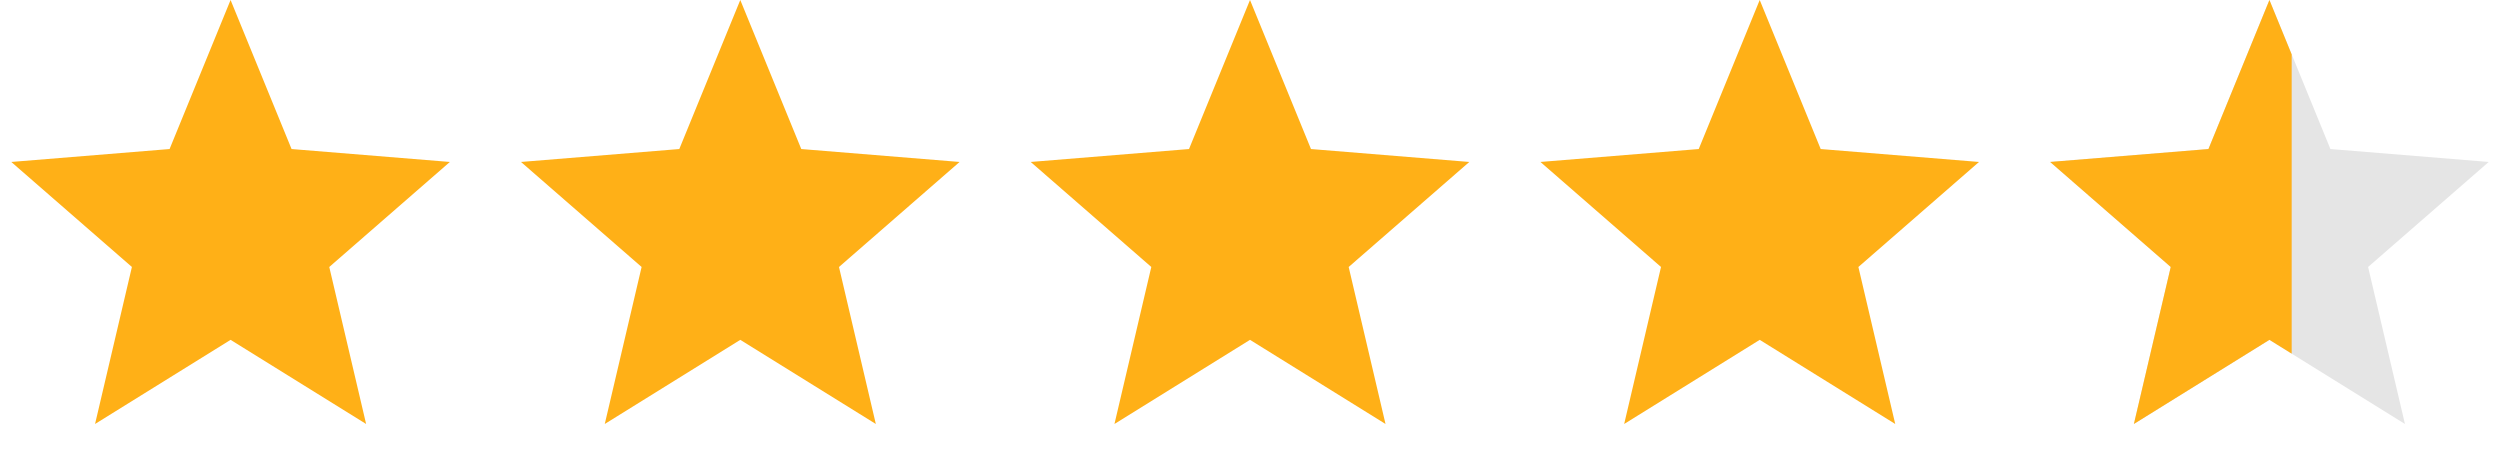
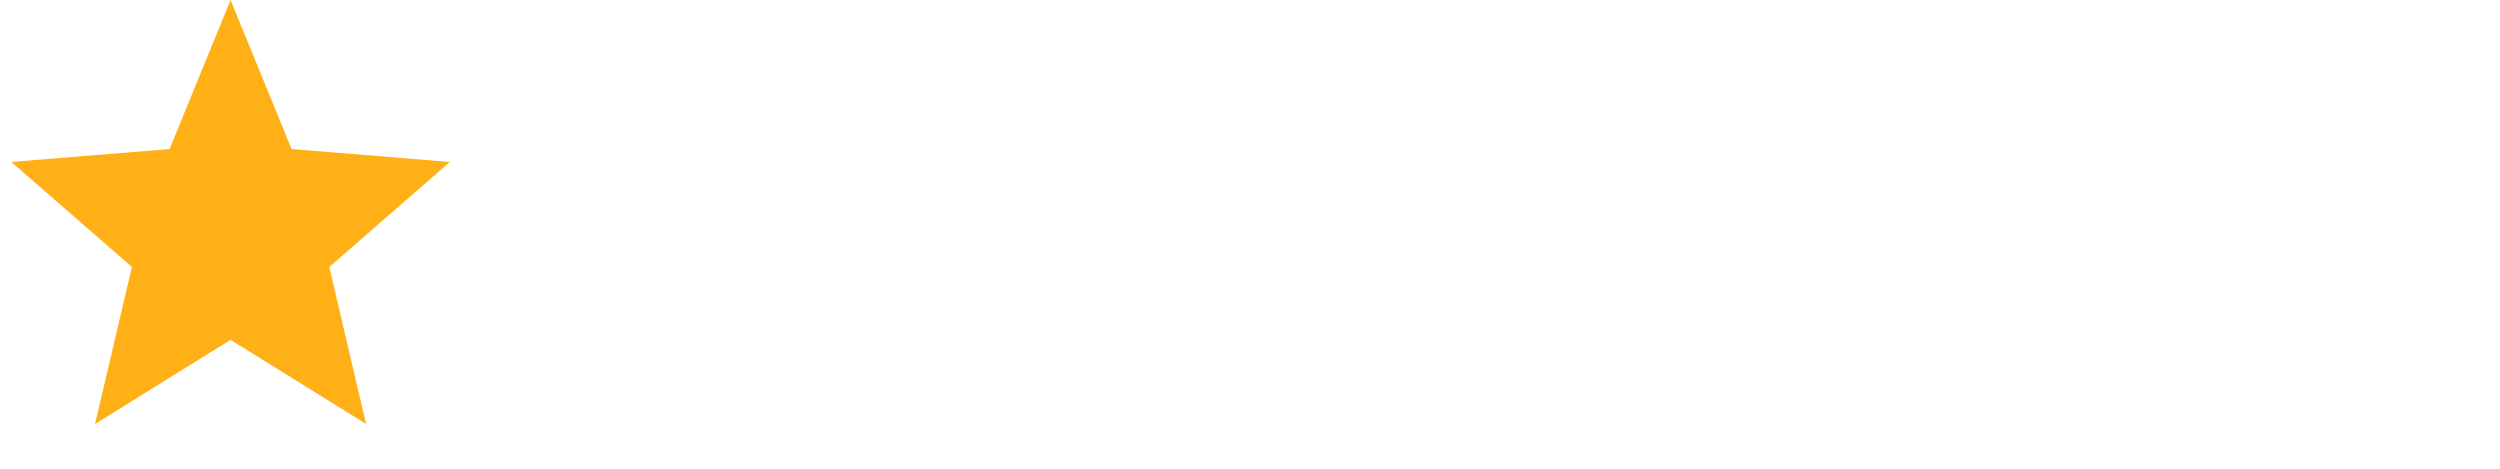
<svg xmlns="http://www.w3.org/2000/svg" width="96" height="18" viewBox="0 0 96 18" fill="none">
-   <path d="M87.146 0L89.488 5.723L95.567 6.219L90.935 10.252L92.35 16.281L87.146 13.05L81.941 16.281L83.356 10.252L78.725 6.219L84.804 5.723L87.146 0Z" fill="#E5E5E5" />
-   <path d="M67.573 0L69.915 5.723L75.994 6.219L71.362 10.252L72.777 16.281L67.573 13.05L62.368 16.281L63.783 10.252L59.152 6.219L65.231 5.723L67.573 0Z" fill="#FFB017" />
-   <path d="M48 0L50.342 5.723L56.421 6.219L51.789 10.252L53.204 16.281L48 13.05L42.795 16.281L44.21 10.252L39.579 6.219L45.658 5.723L48 0Z" fill="#FFB017" />
-   <path d="M28.427 0L30.769 5.723L36.848 6.219L32.217 10.252L33.632 16.281L28.427 13.05L23.223 16.281L24.638 10.252L20.006 6.219L26.085 5.723L28.427 0Z" fill="#FFB017" />
  <path d="M8.854 0L11.196 5.723L17.275 6.219L12.644 10.252L14.059 16.281L8.854 13.05L3.65 16.281L5.065 10.252L0.433 6.219L6.512 5.723L8.854 0Z" fill="#FFB017" />
-   <path fill-rule="evenodd" clip-rule="evenodd" d="M88 2.088L87.146 0L84.804 5.723L78.725 6.219L83.356 10.252L81.941 16.281L87.146 13.05L88 13.58V2.088Z" fill="#FFB017" />
</svg>